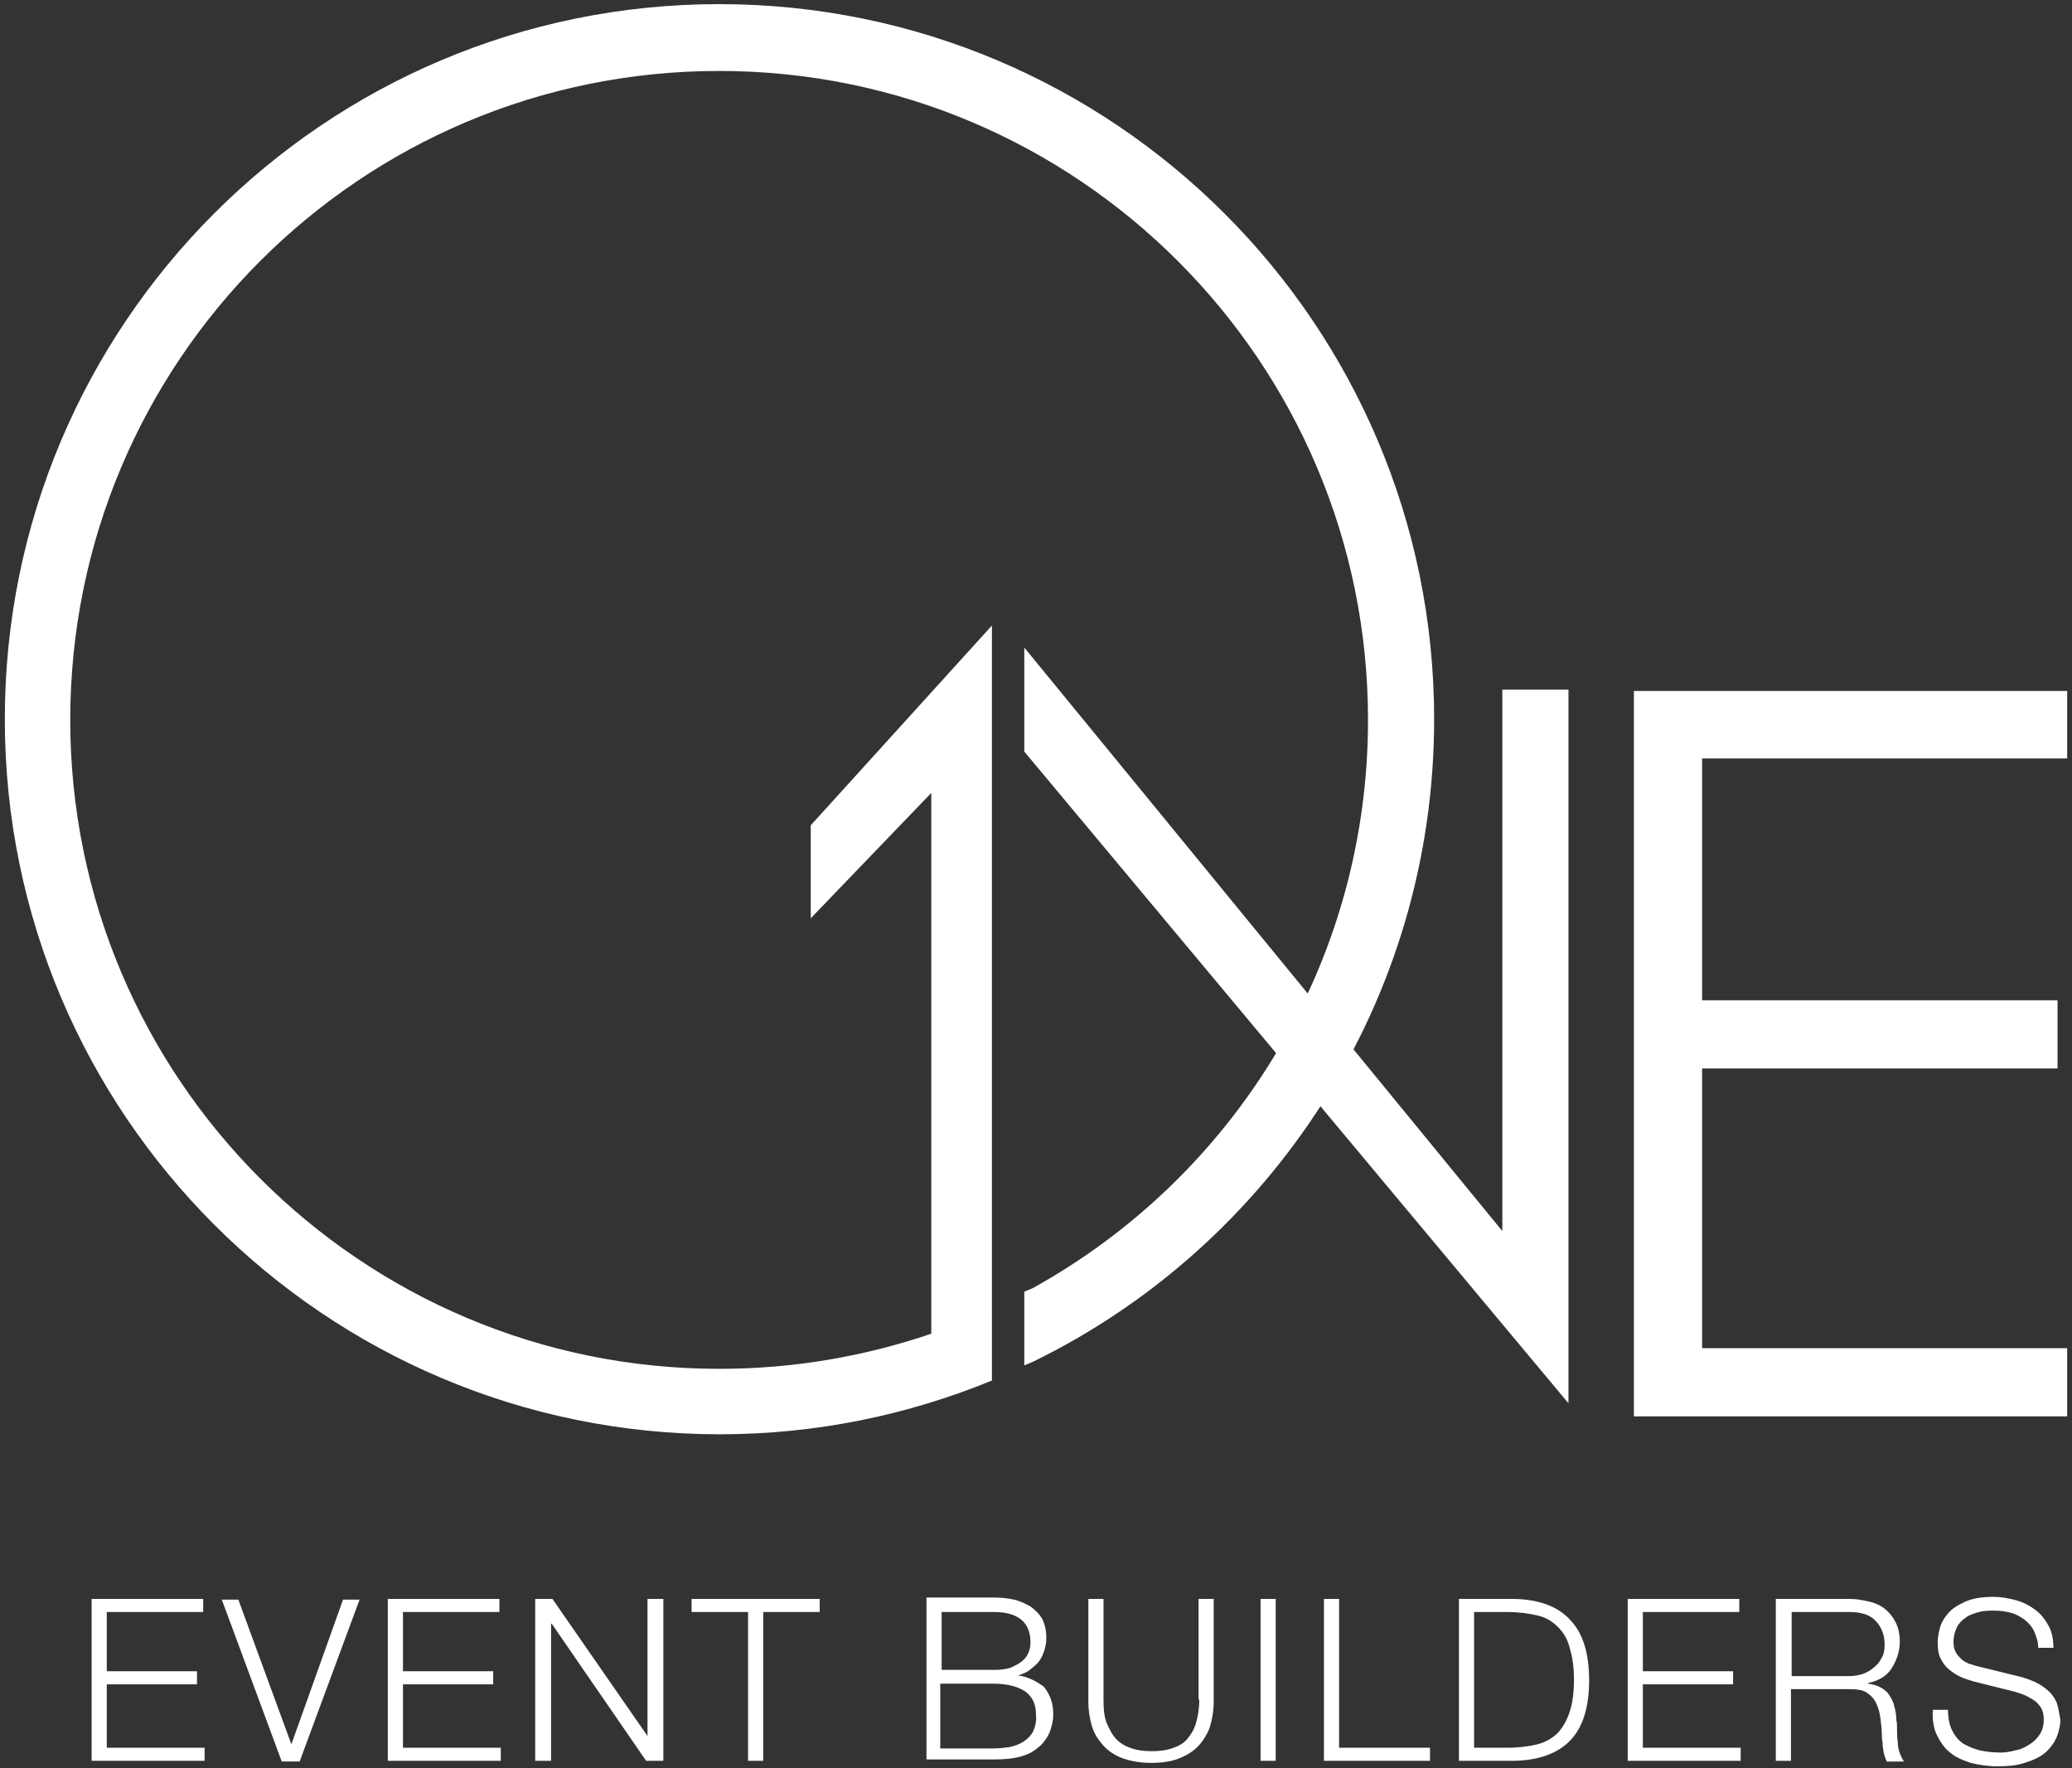
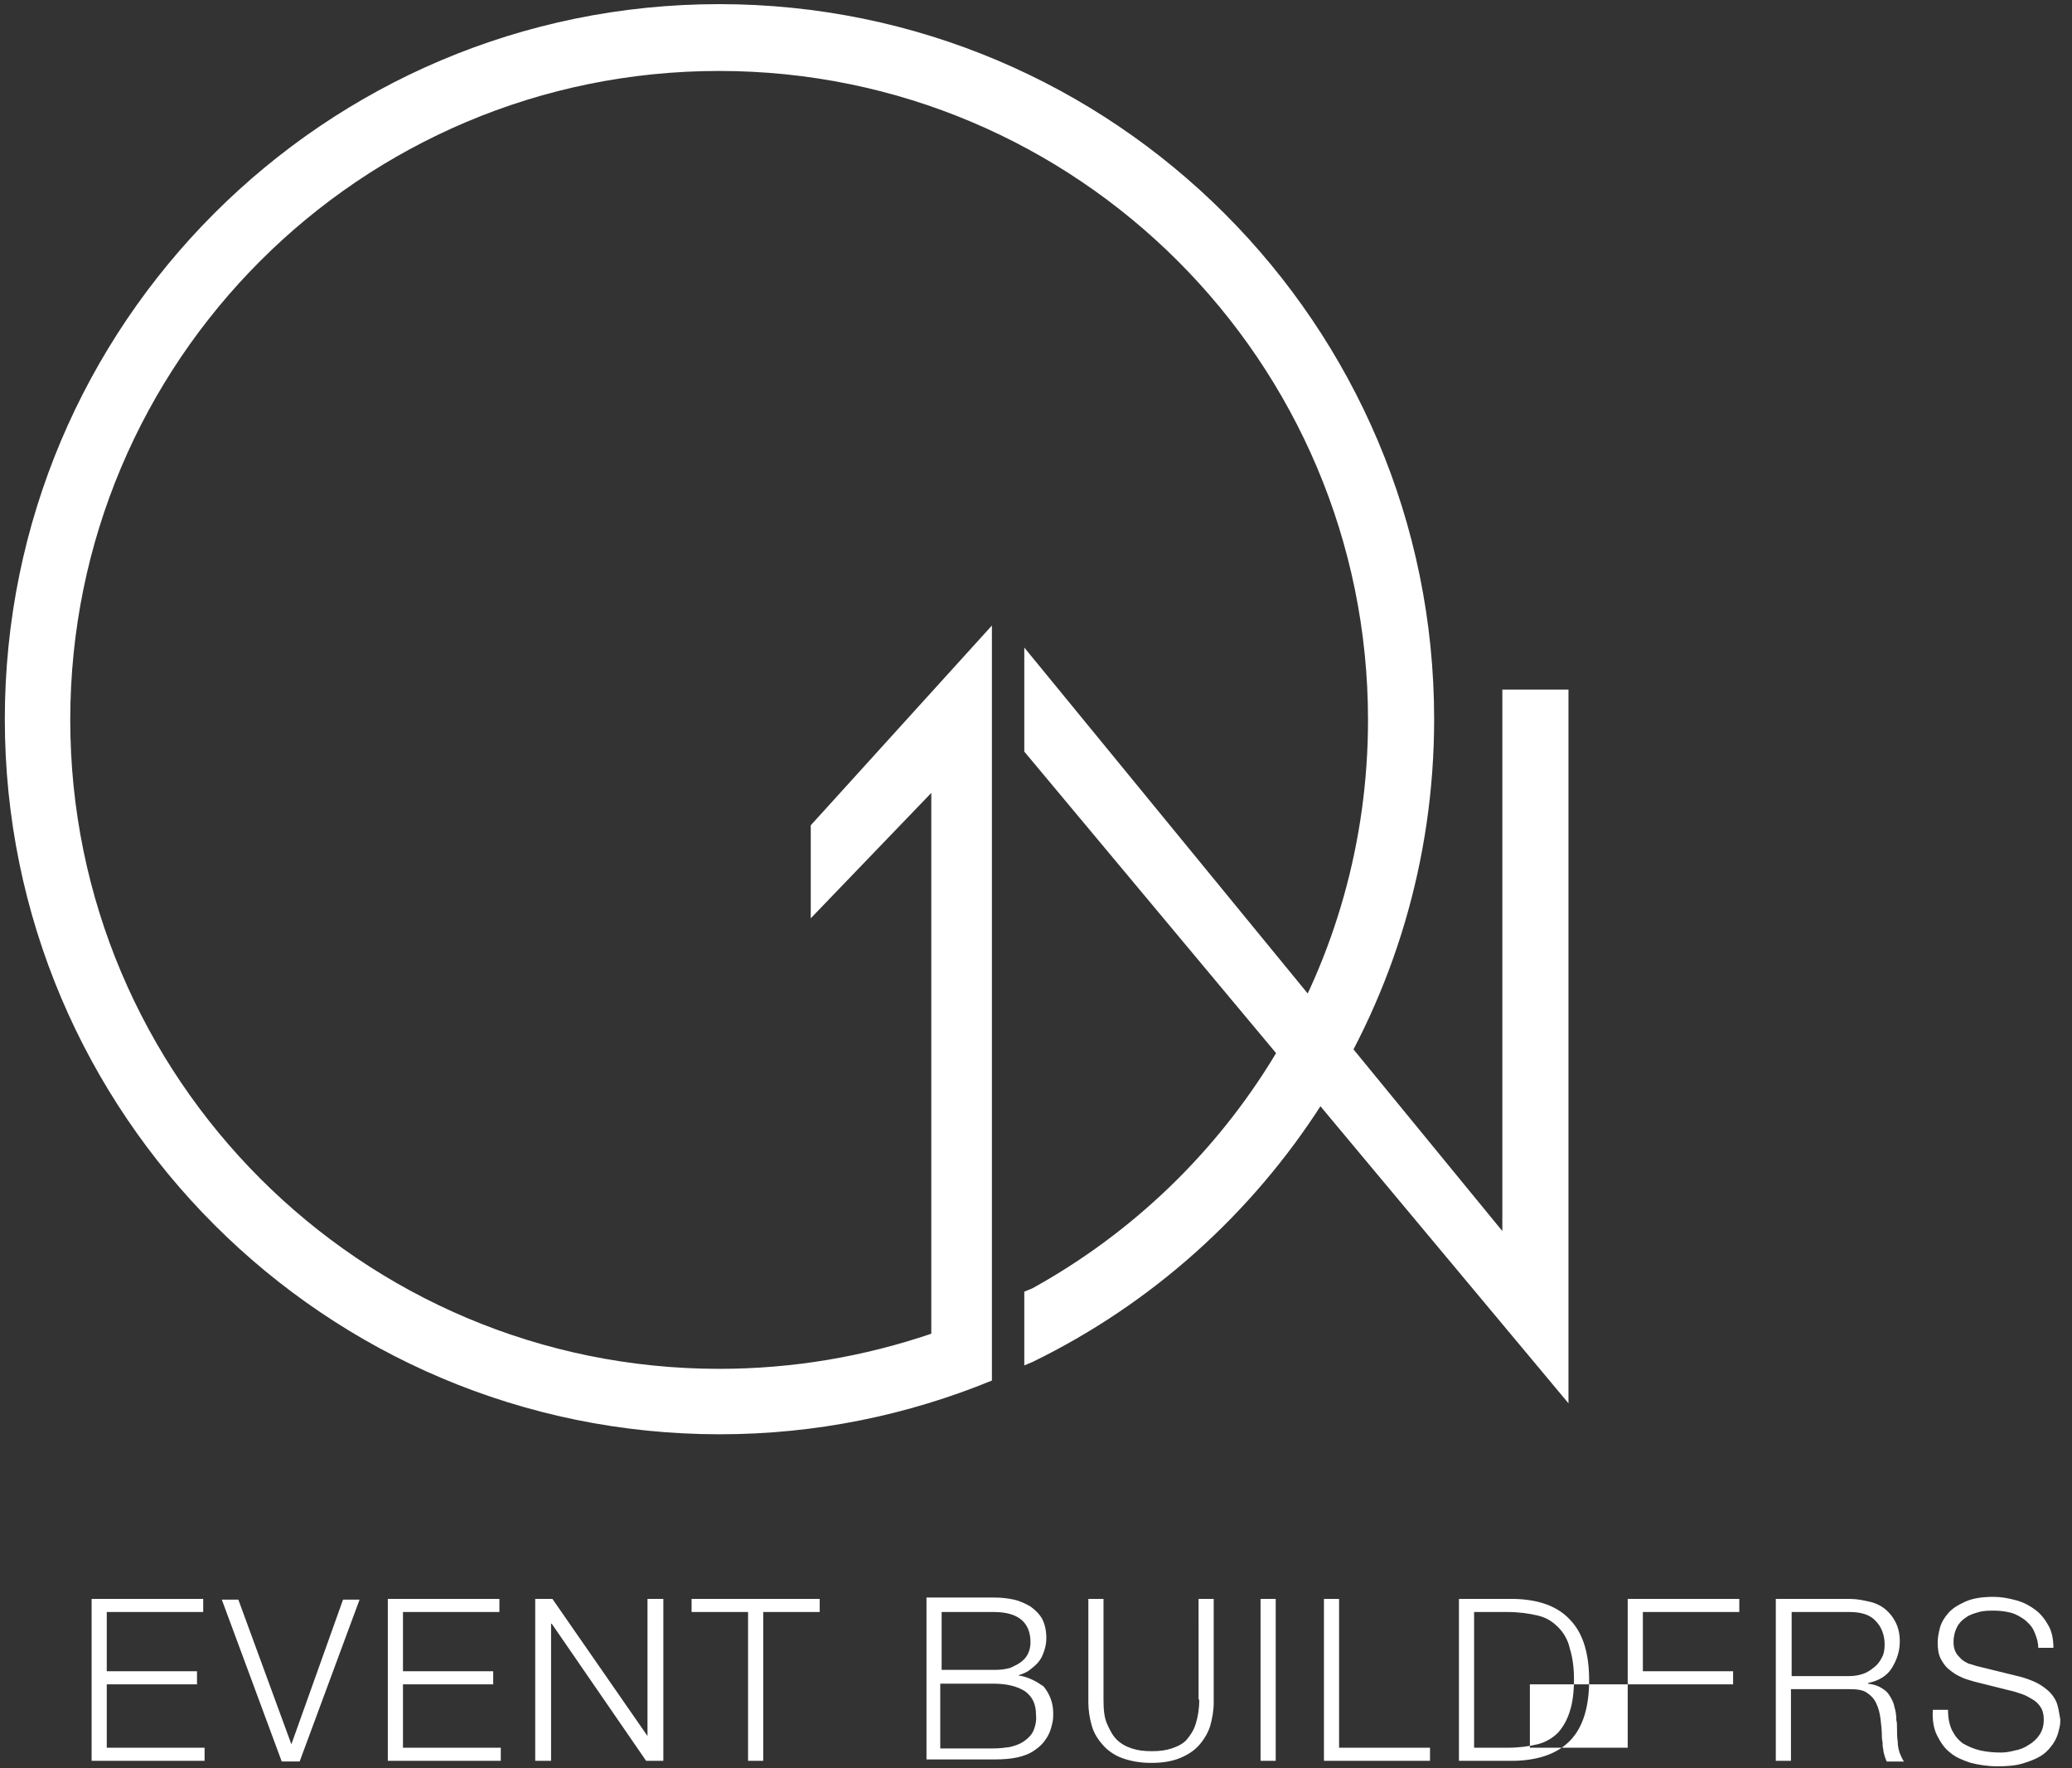
<svg xmlns="http://www.w3.org/2000/svg" version="1.1" id="Livello_1" x="0px" y="0px" viewBox="0 0 300.8 256.7" style="enable-background:new 0 0 300.8 256.7;" xml:space="preserve">
  <rect x="0" y="0" width="300.8" height="256.7" fill="#333333" stroke="none" />
  <style type="text/css">
	.st0{fill:#FFFFFF;}
</style>
  <g>
    <path class="st0" d="M148.7,187.5l1.2-0.5c29.1-16.1,48.7-47,48.7-82.5c0-52-42.2-94.2-94.2-94.2c-52.1,0-94.2,42.2-94.2,94.2   s42.2,94.2,94.2,94.2c10.8,0,21.1-1.8,30.8-5.1v-78.5l-17.5,18.2v-13.5l26.3-29v4.8V190v10.4c-12.2,5-25.5,7.8-39.5,7.8   c-57.3,0-103.8-46.5-103.8-103.8S47.1,0.6,104.4,0.6s103.8,46.5,103.8,103.8c0,41-23.8,76.5-58.3,93.3l-1.2,0.5V187.5" />
-     <polygon class="st0" points="300.1,110.1 300.1,100.3 237.2,100.3 237.2,205.6 300.1,205.6 300.1,195.7 247.1,195.7 247.1,155.1    298.7,155.1 298.7,145.2 247.1,145.2 247.1,110.1  " />
    <polygon class="st0" points="218.1,100.1 218.1,178.7 148.7,94 148.7,109.1 227.7,203.7 227.7,100.1  " />
    <g>
      <g>
-         <path class="st0" d="M15.5,244.5h13.1v-1.9H15.5V234h14v-1.9H13.3v23.5h16.4v-1.9H15.5V244.5z M100.4,234h8.2v21.6h2.2V234h8.2     v-1.9h-18.6V234z M42.3,253.2L42.3,253.2l-7.7-21h-2.4l8.7,23.5h2.6l8.7-23.5h-2.4L42.3,253.2z M94,252L94,252l-13.8-19.9h-2.5     v23.5H80v-19.9h0.1l13.7,19.9h2.5v-23.5H94V252z M58.5,244.5h13.1v-1.9H58.5V234h14v-1.9H56.3v23.5h16.4v-1.9H58.5V244.5z      M194.4,232.1h-2.2v23.5h15.4v-1.9h-13.2V232.1z M275.5,252.8c-0.1-0.6-0.1-1.2-0.1-1.7c0-0.6,0-1.1-0.1-1.4c0-0.7-0.1-1.4-0.3-2     c-0.1-0.6-0.4-1.1-0.7-1.6c-0.3-0.5-0.7-0.8-1.2-1.1c-0.5-0.3-1.1-0.5-1.9-0.6v-0.1c1.5-0.3,2.7-1,3.4-2.1s1.2-2.4,1.2-3.9     c0-1.1-0.2-2-0.6-2.8c-0.4-0.8-0.9-1.4-1.5-1.9c-0.6-0.5-1.4-0.9-2.3-1.1c-0.9-0.2-1.8-0.4-2.8-0.4h-10.8v23.5h2.2v-10.4h8.5     c1.1,0,1.9,0.1,2.5,0.5c0.6,0.4,1.1,0.9,1.4,1.6c0.3,0.6,0.5,1.4,0.6,2.2s0.2,1.7,0.2,2.5c0,0.2,0,0.5,0.1,0.9c0,0.3,0,0.7,0.1,1     c0,0.3,0.1,0.7,0.2,1c0.1,0.3,0.2,0.6,0.3,0.8h2.5c-0.2-0.3-0.4-0.7-0.6-1.2C275.6,253.9,275.5,253.4,275.5,252.8z M270.4,243     c-0.6,0.2-1.3,0.3-1.9,0.3h-8.4V234h8.4c1.7,0,3,0.4,3.8,1.3c0.8,0.8,1.3,2,1.3,3.4c0,0.7-0.1,1.4-0.4,1.9     c-0.3,0.6-0.6,1-1.1,1.4C271.5,242.5,271,242.8,270.4,243z M238.5,244.5h13.1v-1.9h-13.1V234h14v-1.9h-16.2v23.5h16.4v-1.9h-14.2     V244.5z M298.5,247c-0.3-0.7-0.8-1.3-1.3-1.7c-0.6-0.5-1.2-0.9-1.9-1.2s-1.5-0.6-2.4-0.8l-5.7-1.4c-0.5-0.1-0.9-0.3-1.4-0.4     c-0.4-0.2-0.8-0.4-1.1-0.7c-0.3-0.3-0.6-0.6-0.8-1s-0.3-0.9-0.3-1.4c0-0.9,0.2-1.6,0.5-2.2c0.3-0.6,0.8-1.1,1.3-1.4     c0.5-0.4,1.2-0.6,1.9-0.8c0.7-0.2,1.5-0.2,2.2-0.2c0.8,0,1.6,0.1,2.4,0.3c0.8,0.2,1.4,0.6,2,1c0.6,0.5,1.1,1,1.4,1.7     s0.6,1.5,0.6,2.4h2.2c0-1.2-0.2-2.3-0.7-3.2c-0.5-0.9-1.1-1.7-1.9-2.3c-0.8-0.6-1.7-1.1-2.8-1.4s-2.2-0.5-3.3-0.5     c-1.6,0-3,0.2-4.1,0.7c-1.1,0.5-1.9,1-2.5,1.7c-0.6,0.7-1,1.4-1.2,2.2c-0.2,0.8-0.3,1.4-0.3,2c0,0.9,0.1,1.7,0.4,2.3     c0.3,0.6,0.7,1.2,1.2,1.6c0.5,0.4,1,0.8,1.7,1.1c0.6,0.3,1.3,0.5,2,0.7l5.2,1.3c0.5,0.1,1.1,0.3,1.7,0.5c0.6,0.2,1.1,0.5,1.6,0.8     c0.5,0.3,0.9,0.7,1.2,1.2c0.3,0.5,0.4,1.1,0.4,1.7c0,0.9-0.2,1.6-0.6,2.2s-0.9,1.1-1.6,1.5c-0.6,0.4-1.3,0.7-2,0.8     c-0.7,0.2-1.4,0.3-2,0.3c-1.1,0-2.1-0.1-3-0.3c-0.9-0.2-1.8-0.6-2.5-1c-0.7-0.5-1.2-1.1-1.6-1.9c-0.4-0.8-0.6-1.8-0.6-3h-2.2     c-0.1,1.4,0.1,2.7,0.6,3.7s1.1,1.9,1.9,2.5c0.8,0.7,1.8,1.1,3,1.5c1.2,0.3,2.5,0.5,3.9,0.5c1.4,0,2.6-0.1,3.6-0.4     c1-0.3,1.8-0.6,2.5-1c0.7-0.4,1.2-0.9,1.6-1.4c0.4-0.5,0.7-1,0.9-1.5c0.2-0.5,0.3-1,0.4-1.4s0.1-0.8,0.1-1.1     C298.9,248.5,298.8,247.6,298.5,247z M183,255.6h2.2v-23.5H183V255.6z M219.9,232.1h-8.1v23.5h8.1c3.6-0.1,6.3-1.1,8.1-3     c1.8-1.9,2.7-4.8,2.7-8.7c0-3.9-0.9-6.8-2.7-8.7C226.2,233.2,223.5,232.2,219.9,232.1z M227.9,248.4c-0.4,1.3-1,2.3-1.7,3.1     c-0.8,0.8-1.8,1.4-3,1.7s-2.7,0.5-4.4,0.5H214V234h4.8c1.7,0,3.1,0.2,4.4,0.5s2.2,0.9,3,1.7c0.8,0.8,1.4,1.8,1.7,3.1     c0.4,1.3,0.6,2.8,0.6,4.5C228.5,245.6,228.3,247.2,227.9,248.4z M174.1,246.7c0,1.4-0.2,2.5-0.5,3.5s-0.8,1.7-1.3,2.3     s-1.3,1-2.2,1.3c-0.9,0.3-1.8,0.4-2.9,0.4c-1.1,0-2-0.1-2.9-0.4c-0.9-0.3-1.6-0.7-2.2-1.3s-1-1.4-1.4-2.3s-0.5-2.1-0.5-3.5v-14.6     h-2.2v15c0,1.2,0.2,2.4,0.5,3.4c0.3,1.1,0.9,2,1.6,2.8c0.7,0.8,1.7,1.5,2.8,1.9s2.5,0.7,4.2,0.7c1.6,0,3-0.2,4.2-0.7     c1.2-0.5,2.1-1.1,2.8-1.9c0.7-0.8,1.3-1.8,1.6-2.8c0.3-1.1,0.5-2.2,0.5-3.4v-15h-2.2V246.7z M147.8,243.2L147.8,243.2     c0.6-0.2,1.2-0.4,1.7-0.8s0.9-0.7,1.3-1.2c0.4-0.5,0.6-1,0.8-1.6c0.2-0.6,0.3-1.2,0.3-1.8c0-1.1-0.2-2-0.6-2.8     c-0.4-0.7-1-1.3-1.7-1.8c-0.7-0.4-1.5-0.8-2.4-1c-0.9-0.2-1.9-0.3-2.8-0.3h-9.9v23.5h9.9c1.3,0,2.4-0.1,3.3-0.3s1.7-0.5,2.3-0.9     s1.1-0.8,1.5-1.3c0.4-0.5,0.7-1,0.9-1.5c0.2-0.5,0.3-1,0.4-1.4c0.1-0.5,0.1-0.9,0.1-1.3c0-1.5-0.5-2.8-1.4-3.9     C150.5,244.1,149.3,243.4,147.8,243.2z M136.6,234h7.7c3.5,0,5.3,1.5,5.3,4.4c0,0.5-0.1,1.1-0.3,1.5c-0.2,0.5-0.5,0.9-1,1.3     s-1,0.6-1.6,0.9c-0.7,0.2-1.4,0.3-2.3,0.3h-7.7V234z M150,251.3c-0.3,0.6-0.8,1.1-1.4,1.5c-0.6,0.4-1.2,0.6-2,0.8     c-0.7,0.1-1.5,0.2-2.4,0.2h-7.7v-9.4h7.7c2,0,3.5,0.4,4.6,1.1c1.1,0.8,1.6,1.9,1.6,3.4C150.5,249.8,150.3,250.6,150,251.3z" />
+         <path class="st0" d="M15.5,244.5h13.1v-1.9H15.5V234h14v-1.9H13.3v23.5h16.4v-1.9H15.5V244.5z M100.4,234h8.2v21.6h2.2V234h8.2     v-1.9h-18.6V234z M42.3,253.2L42.3,253.2l-7.7-21h-2.4l8.7,23.5h2.6l8.7-23.5h-2.4L42.3,253.2z M94,252L94,252l-13.8-19.9h-2.5     v23.5H80v-19.9h0.1l13.7,19.9h2.5v-23.5H94V252z M58.5,244.5h13.1v-1.9H58.5V234h14v-1.9H56.3v23.5h16.4v-1.9H58.5V244.5z      M194.4,232.1h-2.2v23.5h15.4v-1.9h-13.2V232.1z M275.5,252.8c-0.1-0.6-0.1-1.2-0.1-1.7c0-0.6,0-1.1-0.1-1.4c0-0.7-0.1-1.4-0.3-2     c-0.1-0.6-0.4-1.1-0.7-1.6c-0.3-0.5-0.7-0.8-1.2-1.1c-0.5-0.3-1.1-0.5-1.9-0.6v-0.1c1.5-0.3,2.7-1,3.4-2.1s1.2-2.4,1.2-3.9     c0-1.1-0.2-2-0.6-2.8c-0.4-0.8-0.9-1.4-1.5-1.9c-0.6-0.5-1.4-0.9-2.3-1.1c-0.9-0.2-1.8-0.4-2.8-0.4h-10.8v23.5h2.2v-10.4h8.5     c1.1,0,1.9,0.1,2.5,0.5c0.6,0.4,1.1,0.9,1.4,1.6c0.3,0.6,0.5,1.4,0.6,2.2s0.2,1.7,0.2,2.5c0,0.2,0,0.5,0.1,0.9c0,0.3,0,0.7,0.1,1     c0,0.3,0.1,0.7,0.2,1c0.1,0.3,0.2,0.6,0.3,0.8h2.5c-0.2-0.3-0.4-0.7-0.6-1.2C275.6,253.9,275.5,253.4,275.5,252.8z M270.4,243     c-0.6,0.2-1.3,0.3-1.9,0.3h-8.4V234h8.4c1.7,0,3,0.4,3.8,1.3c0.8,0.8,1.3,2,1.3,3.4c0,0.7-0.1,1.4-0.4,1.9     c-0.3,0.6-0.6,1-1.1,1.4C271.5,242.5,271,242.8,270.4,243z M238.5,244.5h13.1v-1.9h-13.1V234h14v-1.9h-16.2v23.5v-1.9h-14.2     V244.5z M298.5,247c-0.3-0.7-0.8-1.3-1.3-1.7c-0.6-0.5-1.2-0.9-1.9-1.2s-1.5-0.6-2.4-0.8l-5.7-1.4c-0.5-0.1-0.9-0.3-1.4-0.4     c-0.4-0.2-0.8-0.4-1.1-0.7c-0.3-0.3-0.6-0.6-0.8-1s-0.3-0.9-0.3-1.4c0-0.9,0.2-1.6,0.5-2.2c0.3-0.6,0.8-1.1,1.3-1.4     c0.5-0.4,1.2-0.6,1.9-0.8c0.7-0.2,1.5-0.2,2.2-0.2c0.8,0,1.6,0.1,2.4,0.3c0.8,0.2,1.4,0.6,2,1c0.6,0.5,1.1,1,1.4,1.7     s0.6,1.5,0.6,2.4h2.2c0-1.2-0.2-2.3-0.7-3.2c-0.5-0.9-1.1-1.7-1.9-2.3c-0.8-0.6-1.7-1.1-2.8-1.4s-2.2-0.5-3.3-0.5     c-1.6,0-3,0.2-4.1,0.7c-1.1,0.5-1.9,1-2.5,1.7c-0.6,0.7-1,1.4-1.2,2.2c-0.2,0.8-0.3,1.4-0.3,2c0,0.9,0.1,1.7,0.4,2.3     c0.3,0.6,0.7,1.2,1.2,1.6c0.5,0.4,1,0.8,1.7,1.1c0.6,0.3,1.3,0.5,2,0.7l5.2,1.3c0.5,0.1,1.1,0.3,1.7,0.5c0.6,0.2,1.1,0.5,1.6,0.8     c0.5,0.3,0.9,0.7,1.2,1.2c0.3,0.5,0.4,1.1,0.4,1.7c0,0.9-0.2,1.6-0.6,2.2s-0.9,1.1-1.6,1.5c-0.6,0.4-1.3,0.7-2,0.8     c-0.7,0.2-1.4,0.3-2,0.3c-1.1,0-2.1-0.1-3-0.3c-0.9-0.2-1.8-0.6-2.5-1c-0.7-0.5-1.2-1.1-1.6-1.9c-0.4-0.8-0.6-1.8-0.6-3h-2.2     c-0.1,1.4,0.1,2.7,0.6,3.7s1.1,1.9,1.9,2.5c0.8,0.7,1.8,1.1,3,1.5c1.2,0.3,2.5,0.5,3.9,0.5c1.4,0,2.6-0.1,3.6-0.4     c1-0.3,1.8-0.6,2.5-1c0.7-0.4,1.2-0.9,1.6-1.4c0.4-0.5,0.7-1,0.9-1.5c0.2-0.5,0.3-1,0.4-1.4s0.1-0.8,0.1-1.1     C298.9,248.5,298.8,247.6,298.5,247z M183,255.6h2.2v-23.5H183V255.6z M219.9,232.1h-8.1v23.5h8.1c3.6-0.1,6.3-1.1,8.1-3     c1.8-1.9,2.7-4.8,2.7-8.7c0-3.9-0.9-6.8-2.7-8.7C226.2,233.2,223.5,232.2,219.9,232.1z M227.9,248.4c-0.4,1.3-1,2.3-1.7,3.1     c-0.8,0.8-1.8,1.4-3,1.7s-2.7,0.5-4.4,0.5H214V234h4.8c1.7,0,3.1,0.2,4.4,0.5s2.2,0.9,3,1.7c0.8,0.8,1.4,1.8,1.7,3.1     c0.4,1.3,0.6,2.8,0.6,4.5C228.5,245.6,228.3,247.2,227.9,248.4z M174.1,246.7c0,1.4-0.2,2.5-0.5,3.5s-0.8,1.7-1.3,2.3     s-1.3,1-2.2,1.3c-0.9,0.3-1.8,0.4-2.9,0.4c-1.1,0-2-0.1-2.9-0.4c-0.9-0.3-1.6-0.7-2.2-1.3s-1-1.4-1.4-2.3s-0.5-2.1-0.5-3.5v-14.6     h-2.2v15c0,1.2,0.2,2.4,0.5,3.4c0.3,1.1,0.9,2,1.6,2.8c0.7,0.8,1.7,1.5,2.8,1.9s2.5,0.7,4.2,0.7c1.6,0,3-0.2,4.2-0.7     c1.2-0.5,2.1-1.1,2.8-1.9c0.7-0.8,1.3-1.8,1.6-2.8c0.3-1.1,0.5-2.2,0.5-3.4v-15h-2.2V246.7z M147.8,243.2L147.8,243.2     c0.6-0.2,1.2-0.4,1.7-0.8s0.9-0.7,1.3-1.2c0.4-0.5,0.6-1,0.8-1.6c0.2-0.6,0.3-1.2,0.3-1.8c0-1.1-0.2-2-0.6-2.8     c-0.4-0.7-1-1.3-1.7-1.8c-0.7-0.4-1.5-0.8-2.4-1c-0.9-0.2-1.9-0.3-2.8-0.3h-9.9v23.5h9.9c1.3,0,2.4-0.1,3.3-0.3s1.7-0.5,2.3-0.9     s1.1-0.8,1.5-1.3c0.4-0.5,0.7-1,0.9-1.5c0.2-0.5,0.3-1,0.4-1.4c0.1-0.5,0.1-0.9,0.1-1.3c0-1.5-0.5-2.8-1.4-3.9     C150.5,244.1,149.3,243.4,147.8,243.2z M136.6,234h7.7c3.5,0,5.3,1.5,5.3,4.4c0,0.5-0.1,1.1-0.3,1.5c-0.2,0.5-0.5,0.9-1,1.3     s-1,0.6-1.6,0.9c-0.7,0.2-1.4,0.3-2.3,0.3h-7.7V234z M150,251.3c-0.3,0.6-0.8,1.1-1.4,1.5c-0.6,0.4-1.2,0.6-2,0.8     c-0.7,0.1-1.5,0.2-2.4,0.2h-7.7v-9.4h7.7c2,0,3.5,0.4,4.6,1.1c1.1,0.8,1.6,1.9,1.6,3.4C150.5,249.8,150.3,250.6,150,251.3z" />
      </g>
    </g>
  </g>
</svg>